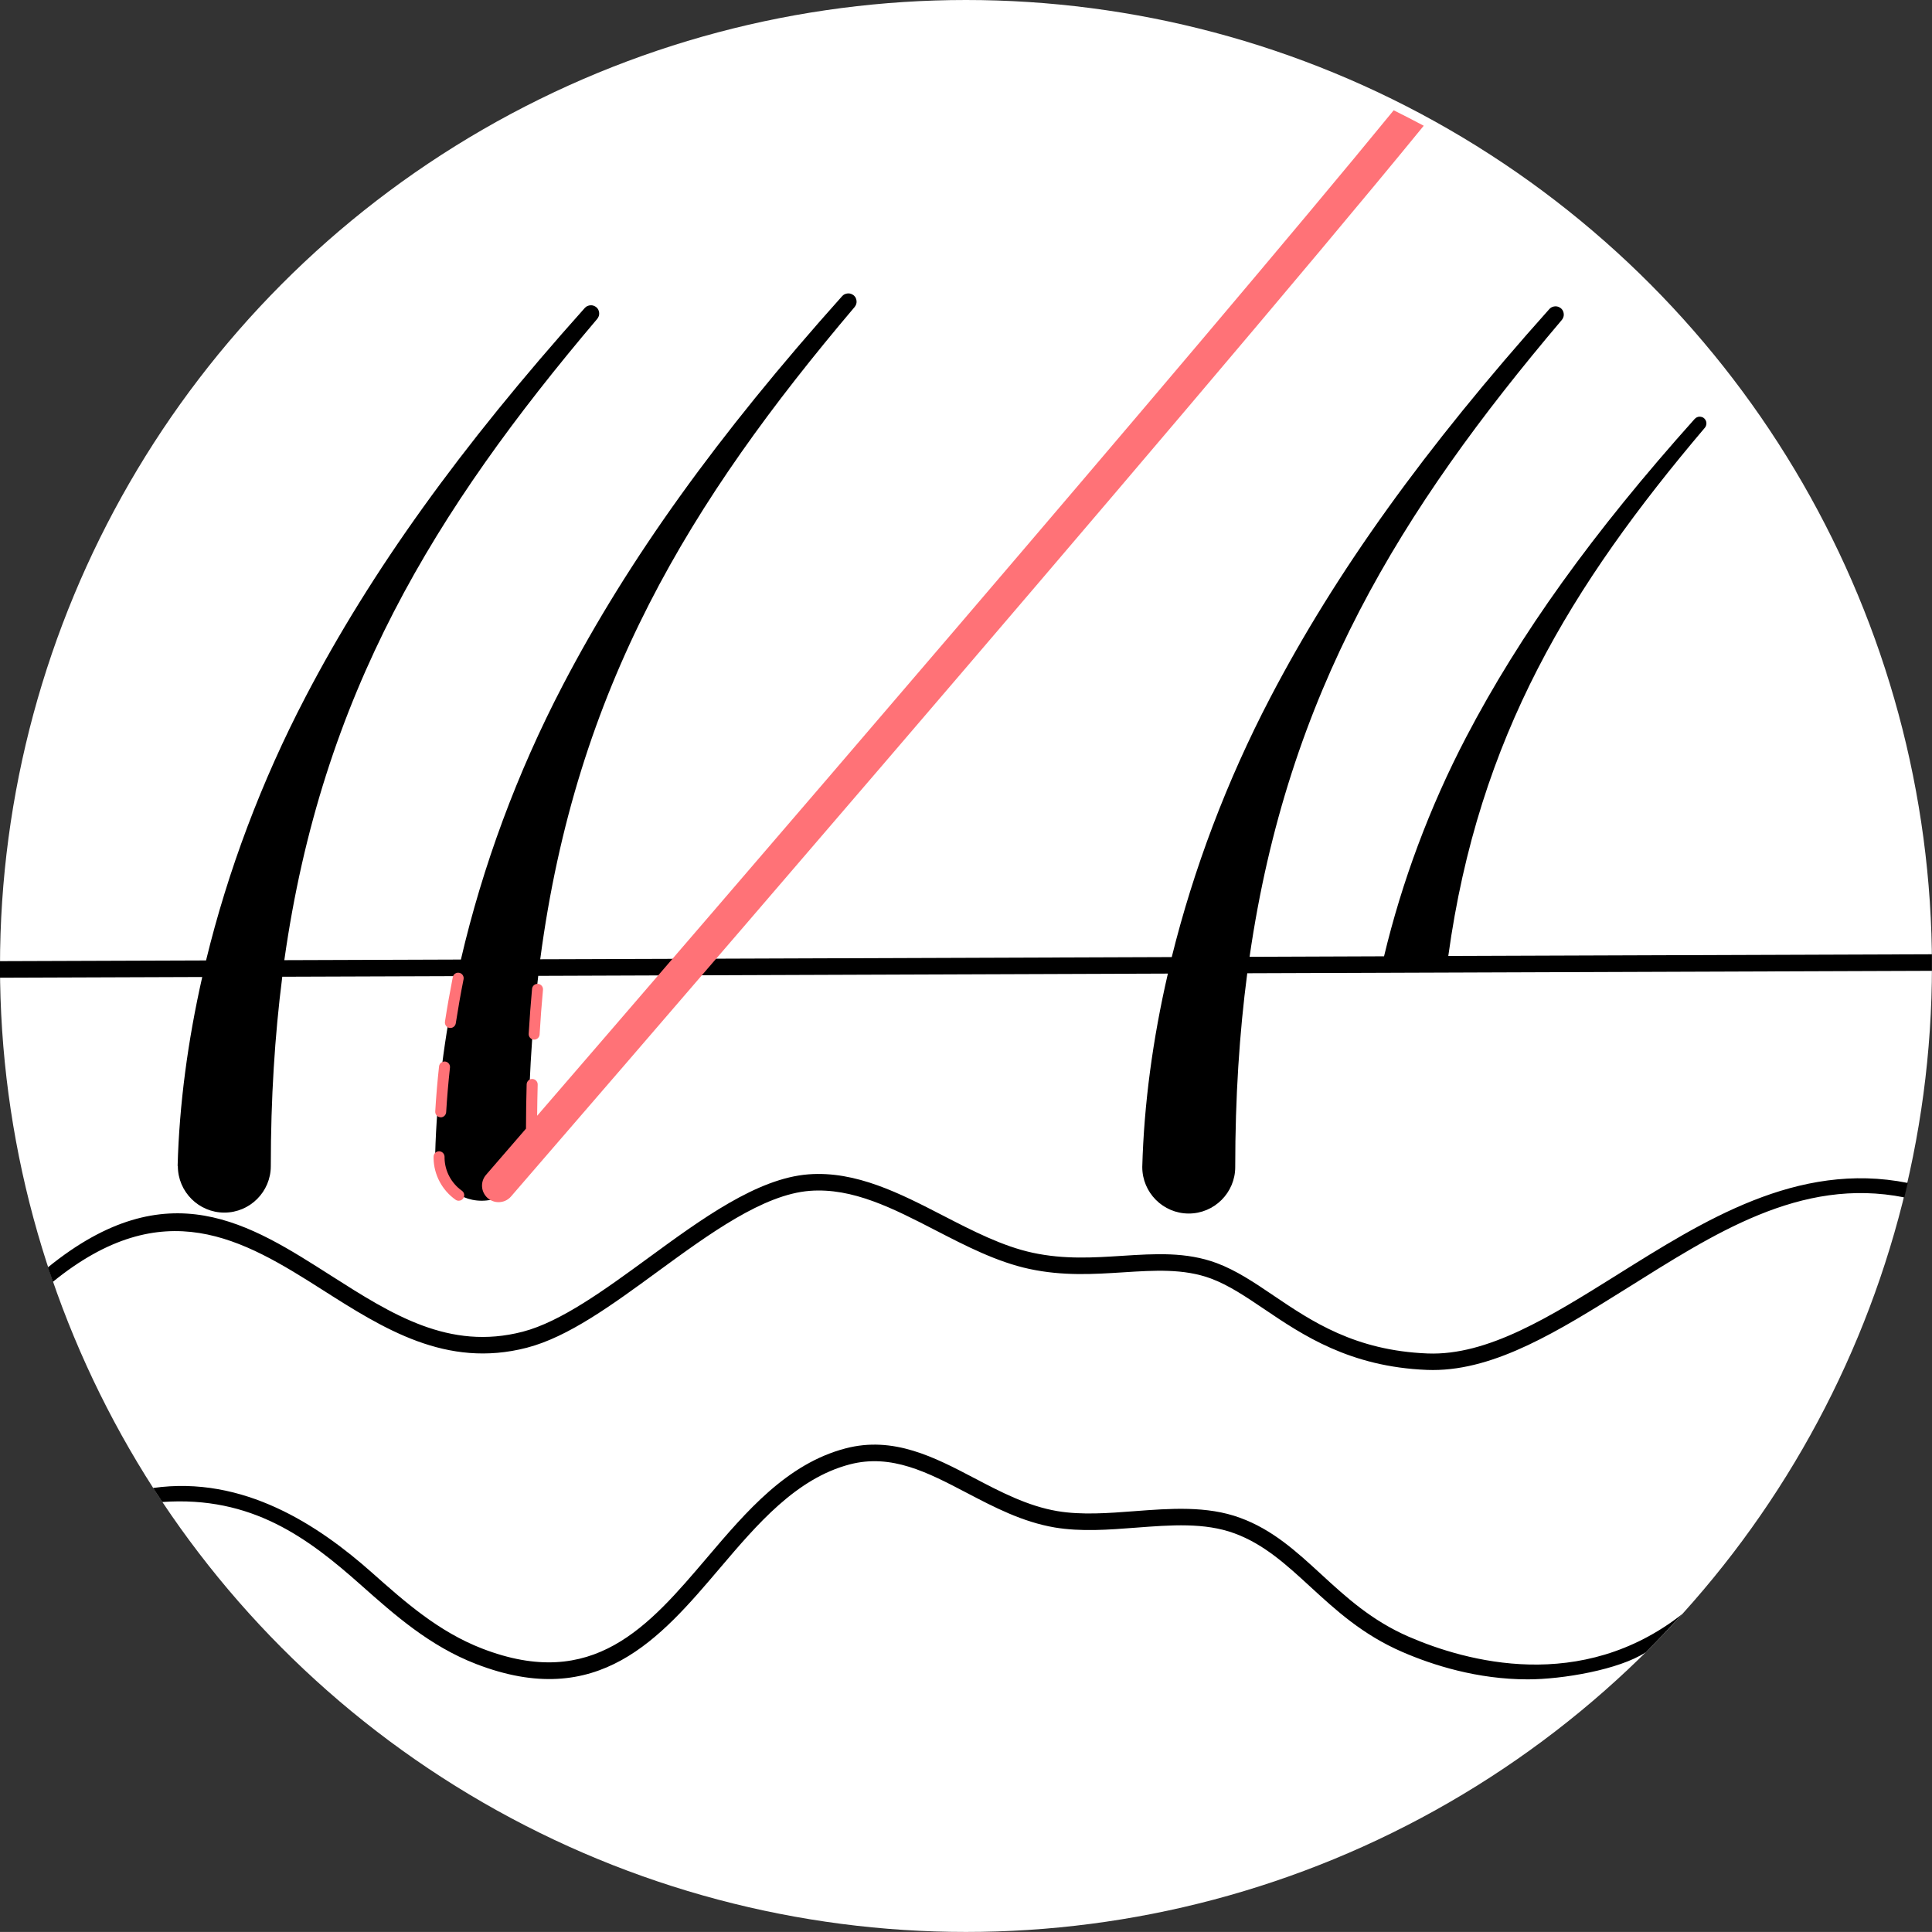
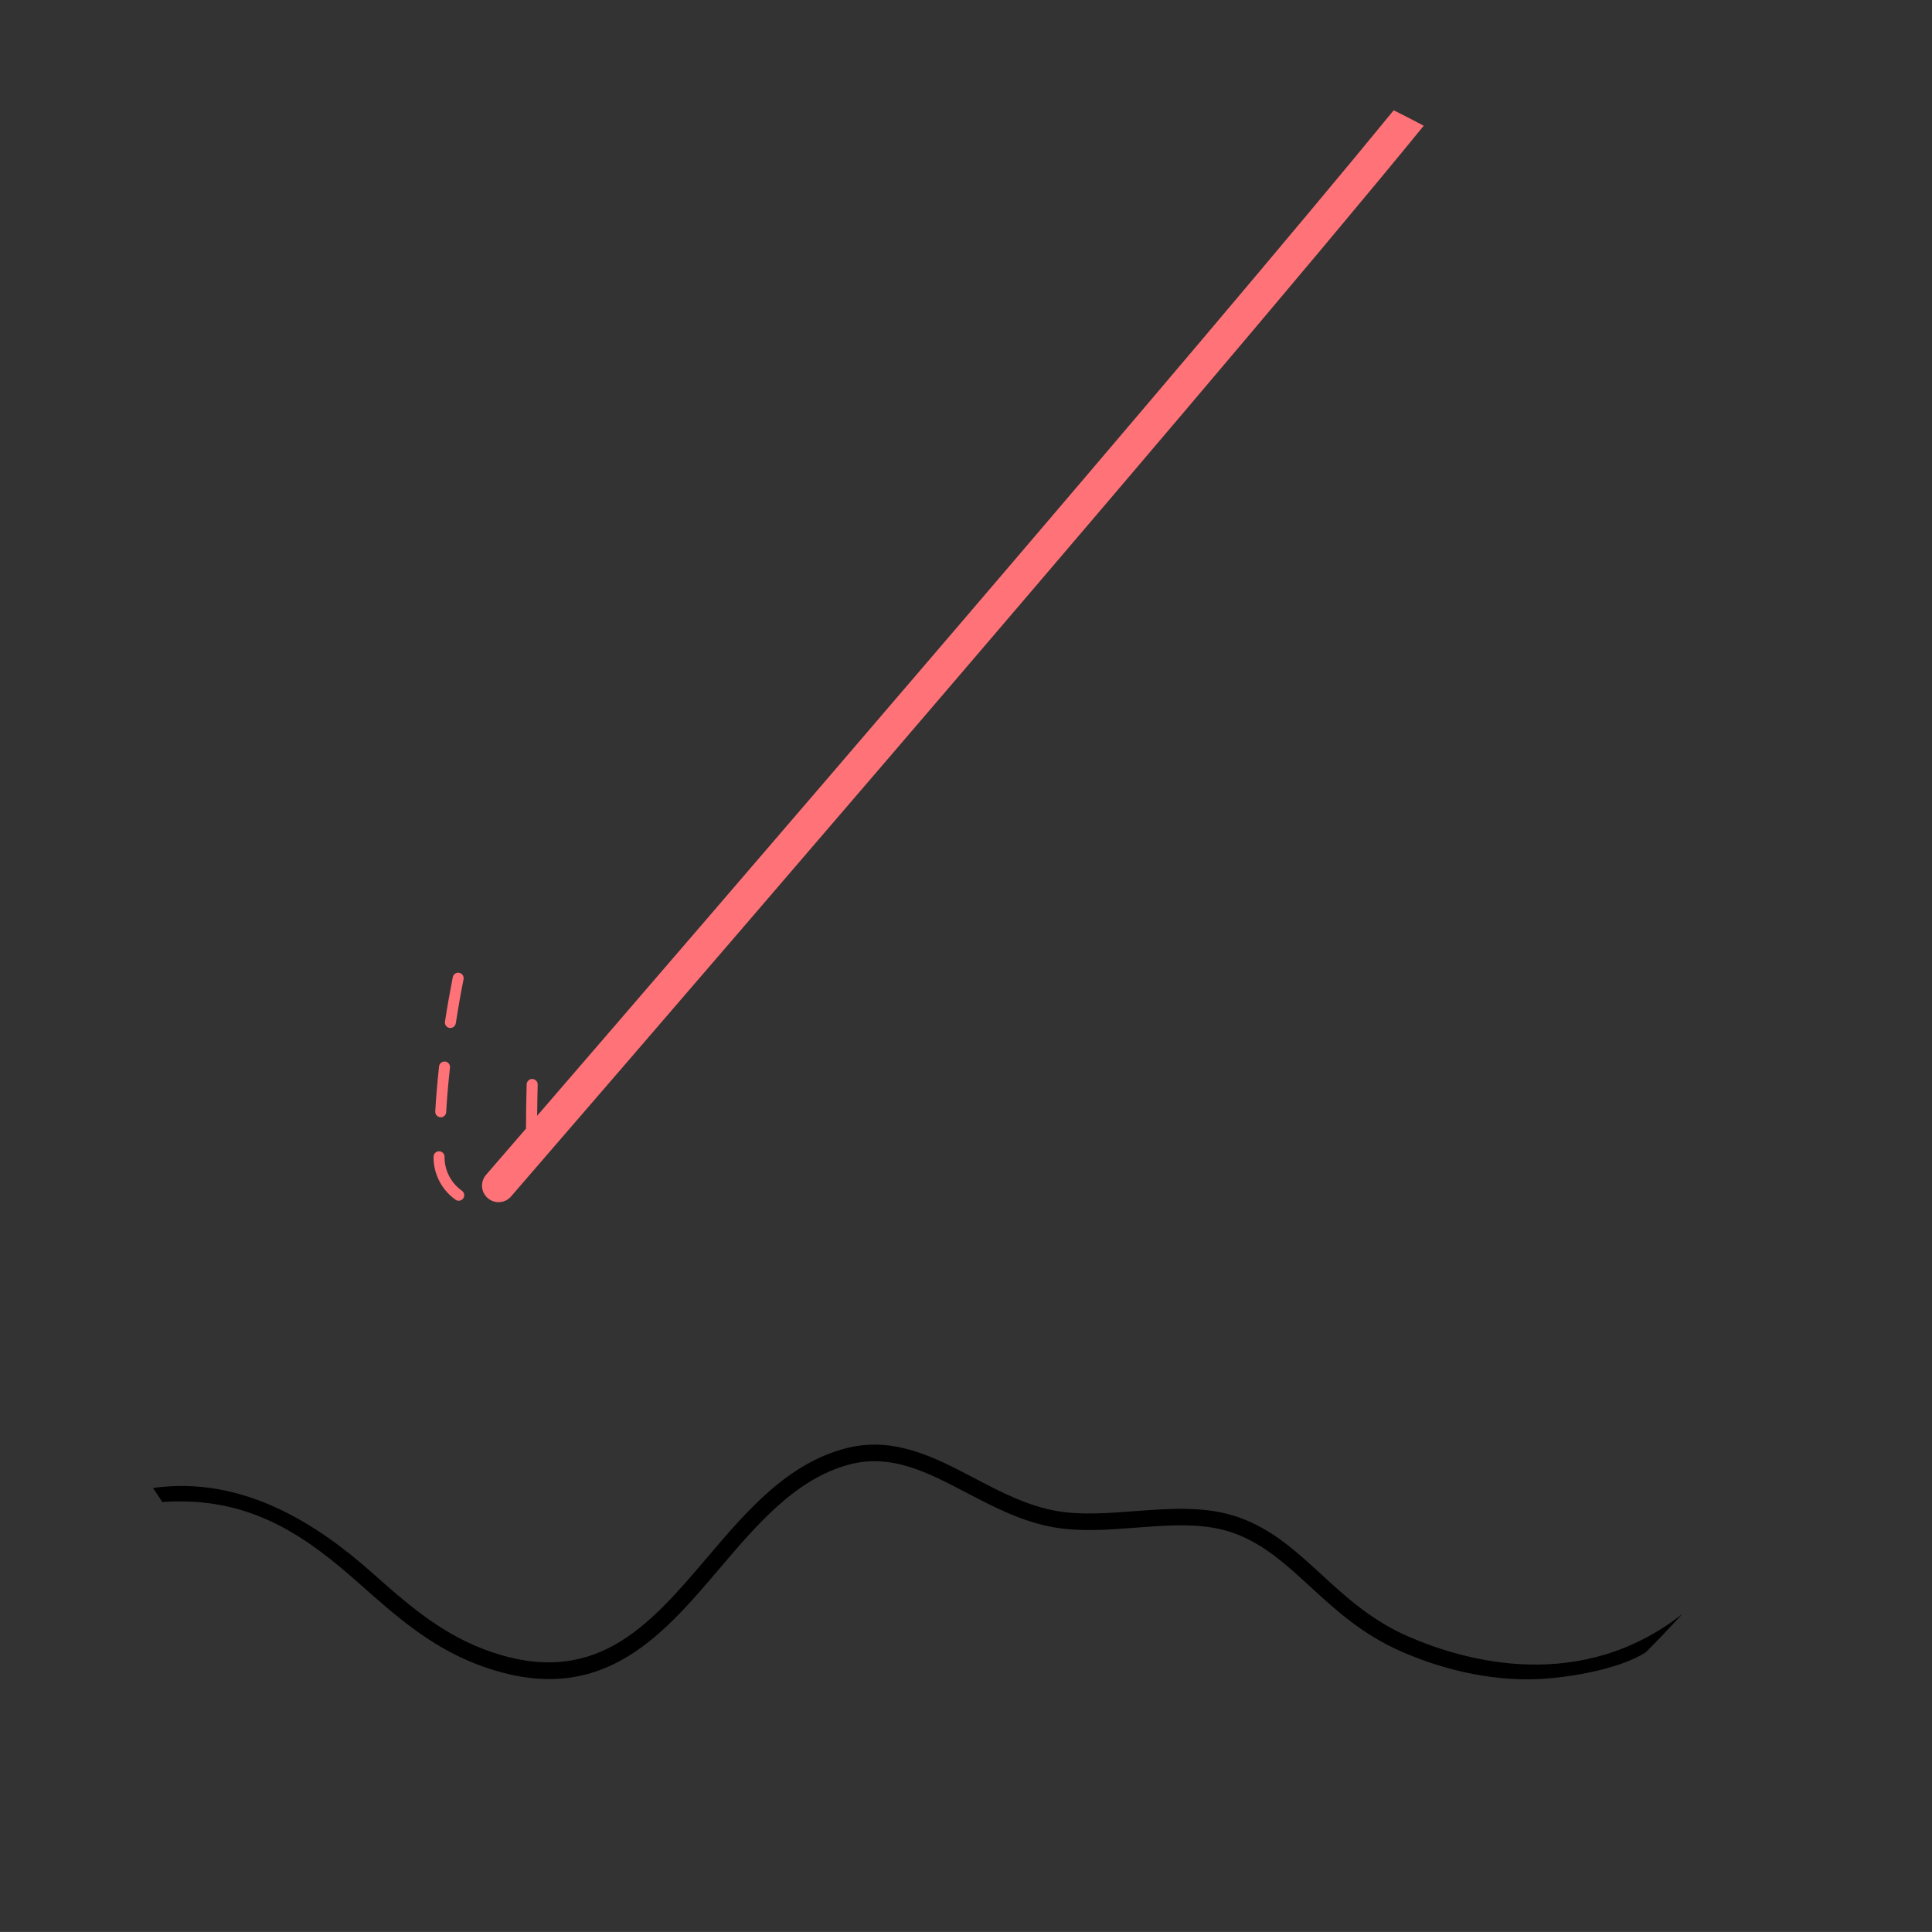
<svg xmlns="http://www.w3.org/2000/svg" id="uuid-c1df6c6c-7485-4bdb-8a3c-a86e33c843b6" width="350.01" height="350" viewBox="0 0 350.01 350">
  <rect x="0" y="0" width="350.01" height="350" fill="#333333" stroke="none" />
  <g id="uuid-e88c5f35-0514-4132-995b-68b76f295984">
    <g id="uuid-a274996d-1eac-4c25-a5fa-a6e50e8ac5d9">
-       <circle cx="175" cy="175" r="175" style="fill:#fff; stroke-width:0px;" />
-     </g>
-     <path d="M292.85,231.03c-12.01,7.5-23.34,14.6-34.23,14.17-13.14-.52-20.97-5.81-27.88-10.48-3.47-2.35-6.75-4.56-10.31-5.89-5.54-2.06-11.16-1.7-17.11-1.32-5.16.33-10.5.68-16.21-.55-5.48-1.17-10.95-4-16.23-6.72-7.77-4.01-15.8-8.15-24.42-7.49-9.3.72-19.34,8.07-29.05,15.17-7.76,5.67-15.78,11.54-22.71,13.34-13.34,3.46-23.7-3.13-34.67-10.12-14.68-9.34-29.57-19.23-51.35-1.54l.9,2.62c20.1-16.32,34.42-7.73,48.83,1.45,11.03,7.02,22.43,14.28,37.04,10.49,7.49-1.94,15.38-7.71,23.73-13.82,9.38-6.85,19.07-13.94,27.52-14.6,7.78-.59,15.08,3.17,22.81,7.16,5.46,2.82,11.1,5.73,16.98,6.99,6.11,1.31,11.66.95,17.03.61,5.62-.36,10.93-.7,15.87,1.13,3.23,1.2,6.36,3.32,9.68,5.56,6.88,4.65,15.45,10.44,29.45,10.99.36.01.71.02,1.07.02,11.43,0,22.83-7.12,34.87-14.64,15.87-9.92,31.64-20.4,50.54-16.63l.62-2.62c-20.06-4.01-37.15,6.96-52.76,16.71Z" style="stroke-width:0px;" />
-     <path d="M32.22,211.22s0,0,0,.01c0,0,0,.02,0,.03,0,4.64,3.78,8.42,8.42,8.42s8.42-3.78,8.42-8.42c0-12.29.72-23.65,2.08-34.31l31.7-.11c-2.35,10.91-3.72,21.75-4,32.23,0,0,0,0,0,.01,0,0,0,.02,0,.03,0,4.64,3.78,8.42,8.42,8.42s8.42-3.78,8.42-8.42c0-11.52.63-22.24,1.83-32.32l114.07-.41c-2.74,11.85-4.33,23.65-4.64,35.01,0,0,0,0,0,.01,0,0,0,.02,0,.03,0,4.64,3.78,8.42,8.42,8.42s8.42-3.78,8.42-8.42c0-12.59.75-24.22,2.18-35.11l124.04-.44v-3s-87.62.31-87.62.31c5.47-39.74,22.23-67.09,46.48-95.7.1-.11.17-.24.21-.38,0-.01,0-.02.01-.03.05-.14.07-.29.06-.43,0-.01,0-.02,0-.03,0-.15-.05-.29-.11-.42,0-.01,0-.02-.01-.03-.06-.13-.16-.26-.27-.36,0,0,0-.01-.01-.02,0,0,0,0,0,0,0,0,0-.01-.02-.02-.11-.1-.24-.16-.38-.21-.01,0-.02,0-.03-.01-.14-.05-.29-.06-.43-.06-.01,0-.02,0-.03,0-.15,0-.29.05-.42.11-.01,0-.02,0-.03.01-.13.06-.26.16-.36.27,0,0-.01,0-.02.01-18.5,20.67-31.65,39-41.41,57.67-6.64,12.71-11.65,26.22-14.87,39.69l-24.36.09c6.9-47.73,27.26-80.8,56.57-115.38.12-.14.2-.3.26-.46,0-.01.01-.02.02-.04.06-.17.08-.35.07-.53,0-.01,0-.03,0-.04-.01-.18-.06-.35-.13-.52,0-.01,0-.02-.01-.04-.08-.16-.19-.31-.33-.44,0,0,0-.02-.02-.02,0,0,0,0-.01,0,0,0-.01-.01-.02-.02-.14-.12-.3-.2-.46-.26-.01,0-.03-.01-.04-.02-.17-.06-.35-.08-.53-.07-.01,0-.03,0-.04,0-.18.01-.35.06-.52.13-.01,0-.03,0-.04.01-.16.08-.31.19-.44.33,0,0-.02,0-.02.02-22.59,25.25-38.67,47.63-50.58,70.44-7.86,15.05-13.88,31.02-17.83,46.96l-93.03.33c-4.53,0-8.64.04-11.72.04l-9.66.03c6.5-49.24,27.08-82.91,56.96-118.17.12-.14.2-.3.26-.46,0-.01.01-.02.02-.04.06-.17.08-.35.07-.53,0-.01,0-.03,0-.04-.01-.18-.06-.35-.13-.52,0-.01,0-.02-.01-.04-.08-.16-.19-.31-.33-.44,0,0,0-.02-.02-.02,0,0,0,0-.01,0,0,0-.01-.01-.02-.02-.14-.12-.3-.2-.46-.26-.01,0-.03-.01-.04-.02-.17-.06-.35-.08-.53-.07-.01,0-.03,0-.04,0-.18.01-.35.06-.52.13-.01,0-.03,0-.04.01-.16.08-.31.19-.44.33,0,0-.02,0-.02.02-22.59,25.25-38.67,47.63-50.58,70.44-8.32,15.93-14.57,32.88-18.49,49.75l-31.99.11c6.79-48.16,27.21-81.4,56.69-116.18.12-.14.2-.3.26-.46,0-.01.01-.02.02-.04.06-.17.08-.35.07-.53,0-.01,0-.03,0-.04-.01-.18-.06-.35-.13-.52,0-.01,0-.02-.01-.04-.08-.16-.19-.31-.33-.44,0,0,0-.02-.02-.02,0,0,0,0-.01,0,0,0-.01-.01-.02-.02-.14-.12-.3-.2-.46-.26-.01,0-.03-.01-.04-.02-.17-.06-.35-.08-.53-.07-.01,0-.03,0-.04,0-.18.01-.35.06-.52.13-.01,0-.03,0-.04.01-.16.08-.31.19-.44.33,0,0-.02,0-.02.02-22.59,25.25-38.67,47.63-50.58,70.44-7.99,15.3-14.09,31.55-18.03,47.76l-37.36.13v3s36.67-.13,36.67-.13c-2.62,11.58-4.16,23.11-4.46,34.22Z" style="stroke-width:0px;" />
+       </g>
    <path d="M255.23,296.52c-6.73-2.92-11.38-7.18-15.87-11.31-4.52-4.15-8.78-8.07-14.71-10.24-6-2.2-12.67-1.69-19.12-1.2-4.71.36-9.58.73-13.97-.01-5.39-.91-10.31-3.49-15.07-5.99-7.19-3.77-14.62-7.66-23.32-5.37-10.62,2.79-17.96,11.42-25.06,19.77-10.62,12.49-20.64,24.29-40.79,16.48-7.9-3.06-14.02-8.49-19.94-13.75-9.62-8.54-23.24-17.65-39.65-15.33.55.86,1.1,1.69,1.67,2.54,16.25-1.15,26.43,6.55,35.99,15.04,6.12,5.43,12.45,11.05,20.85,14.3,22.14,8.57,33.33-4.6,44.16-17.34,6.8-8,13.83-16.26,23.53-18.81,7.58-1.99,14.18,1.47,21.17,5.13,4.97,2.6,10.1,5.29,15.96,6.29,4.75.8,9.81.42,14.7.04,6.41-.49,12.47-.95,17.86,1.02,5.36,1.96,9.42,5.69,13.71,9.63,4.68,4.3,9.51,8.74,16.71,11.86,5.55,2.41,13.62,4.97,22.74,4.97,6.32,0,16.54-1.75,21.37-4.9,2.78-2.79,3.77-3.85,6.65-6.95-18.37,14.41-39.15,8.64-49.57,4.13Z" style="stroke-width:0px;" />
    <path d="M80.54,209.84s0-.04,0-.07v-.19c0-.55-.44-1-.99-1.01-.56,0-1,.44-1,.99v.29c.05,2.97,1.54,5.78,3.98,7.5.18.13.39.19.59.18.31,0,.61-.15.8-.42.32-.45.21-1.07-.24-1.39-1.92-1.36-3.09-3.57-3.14-5.88Z" style="fill:#ff7277; stroke-width:0px;" />
    <path d="M81.43,186.22c.06,0,.11.01.17.01.48,0,.89-.36.97-.84.41-2.63.88-5.32,1.41-7.98.11-.54-.24-1.07-.78-1.17-.54-.11-1.07.24-1.17.78-.53,2.7-1.01,5.41-1.42,8.07-.08.55.29,1.05.83,1.14Z" style="fill:#ff7277; stroke-width:0px;" />
    <path d="M79.77,202.42s.05,0,.08,0c.52,0,.94-.41.98-.94.16-2.65.39-5.36.69-8.07.06-.55-.34-1.04-.88-1.1-.55-.05-1.04.34-1.1.88-.3,2.74-.53,5.48-.69,8.16-.03.55.39,1.02.94,1.06Z" style="fill:#ff7277; stroke-width:0px;" />
-     <path d="M96.7,188.34s.05,0,.08,0c.52,0,.95-.41.98-.94.16-2.72.36-5.44.61-8.08.05-.55-.35-1.03-.9-1.08-.54-.04-1.03.35-1.08.9-.24,2.66-.45,5.4-.61,8.15-.03.55.39,1.02.94,1.05Z" style="fill:#ff7277; stroke-width:0px;" />
    <path d="M252.48,19.99c-34.52,42.23-125.82,148.16-155.17,182.15.02-1.9.05-3.79.1-5.64.02-.55-.42-1.01-.97-1.03-.54-.02-1.01.42-1.03.97-.08,2.63-.11,5.33-.12,8.03-4.47,5.18-7.08,8.19-7.22,8.35-1.09,1.24-.97,3.13.27,4.22.57.5,1.27.75,1.98.75.83,0,1.66-.34,2.25-1.02,1-1.14,124.82-144.29,165.36-193.99-1.8-.96-3.61-1.89-5.44-2.8Z" style="fill:#ff7277; stroke-width:0px;" />
  </g>
</svg>